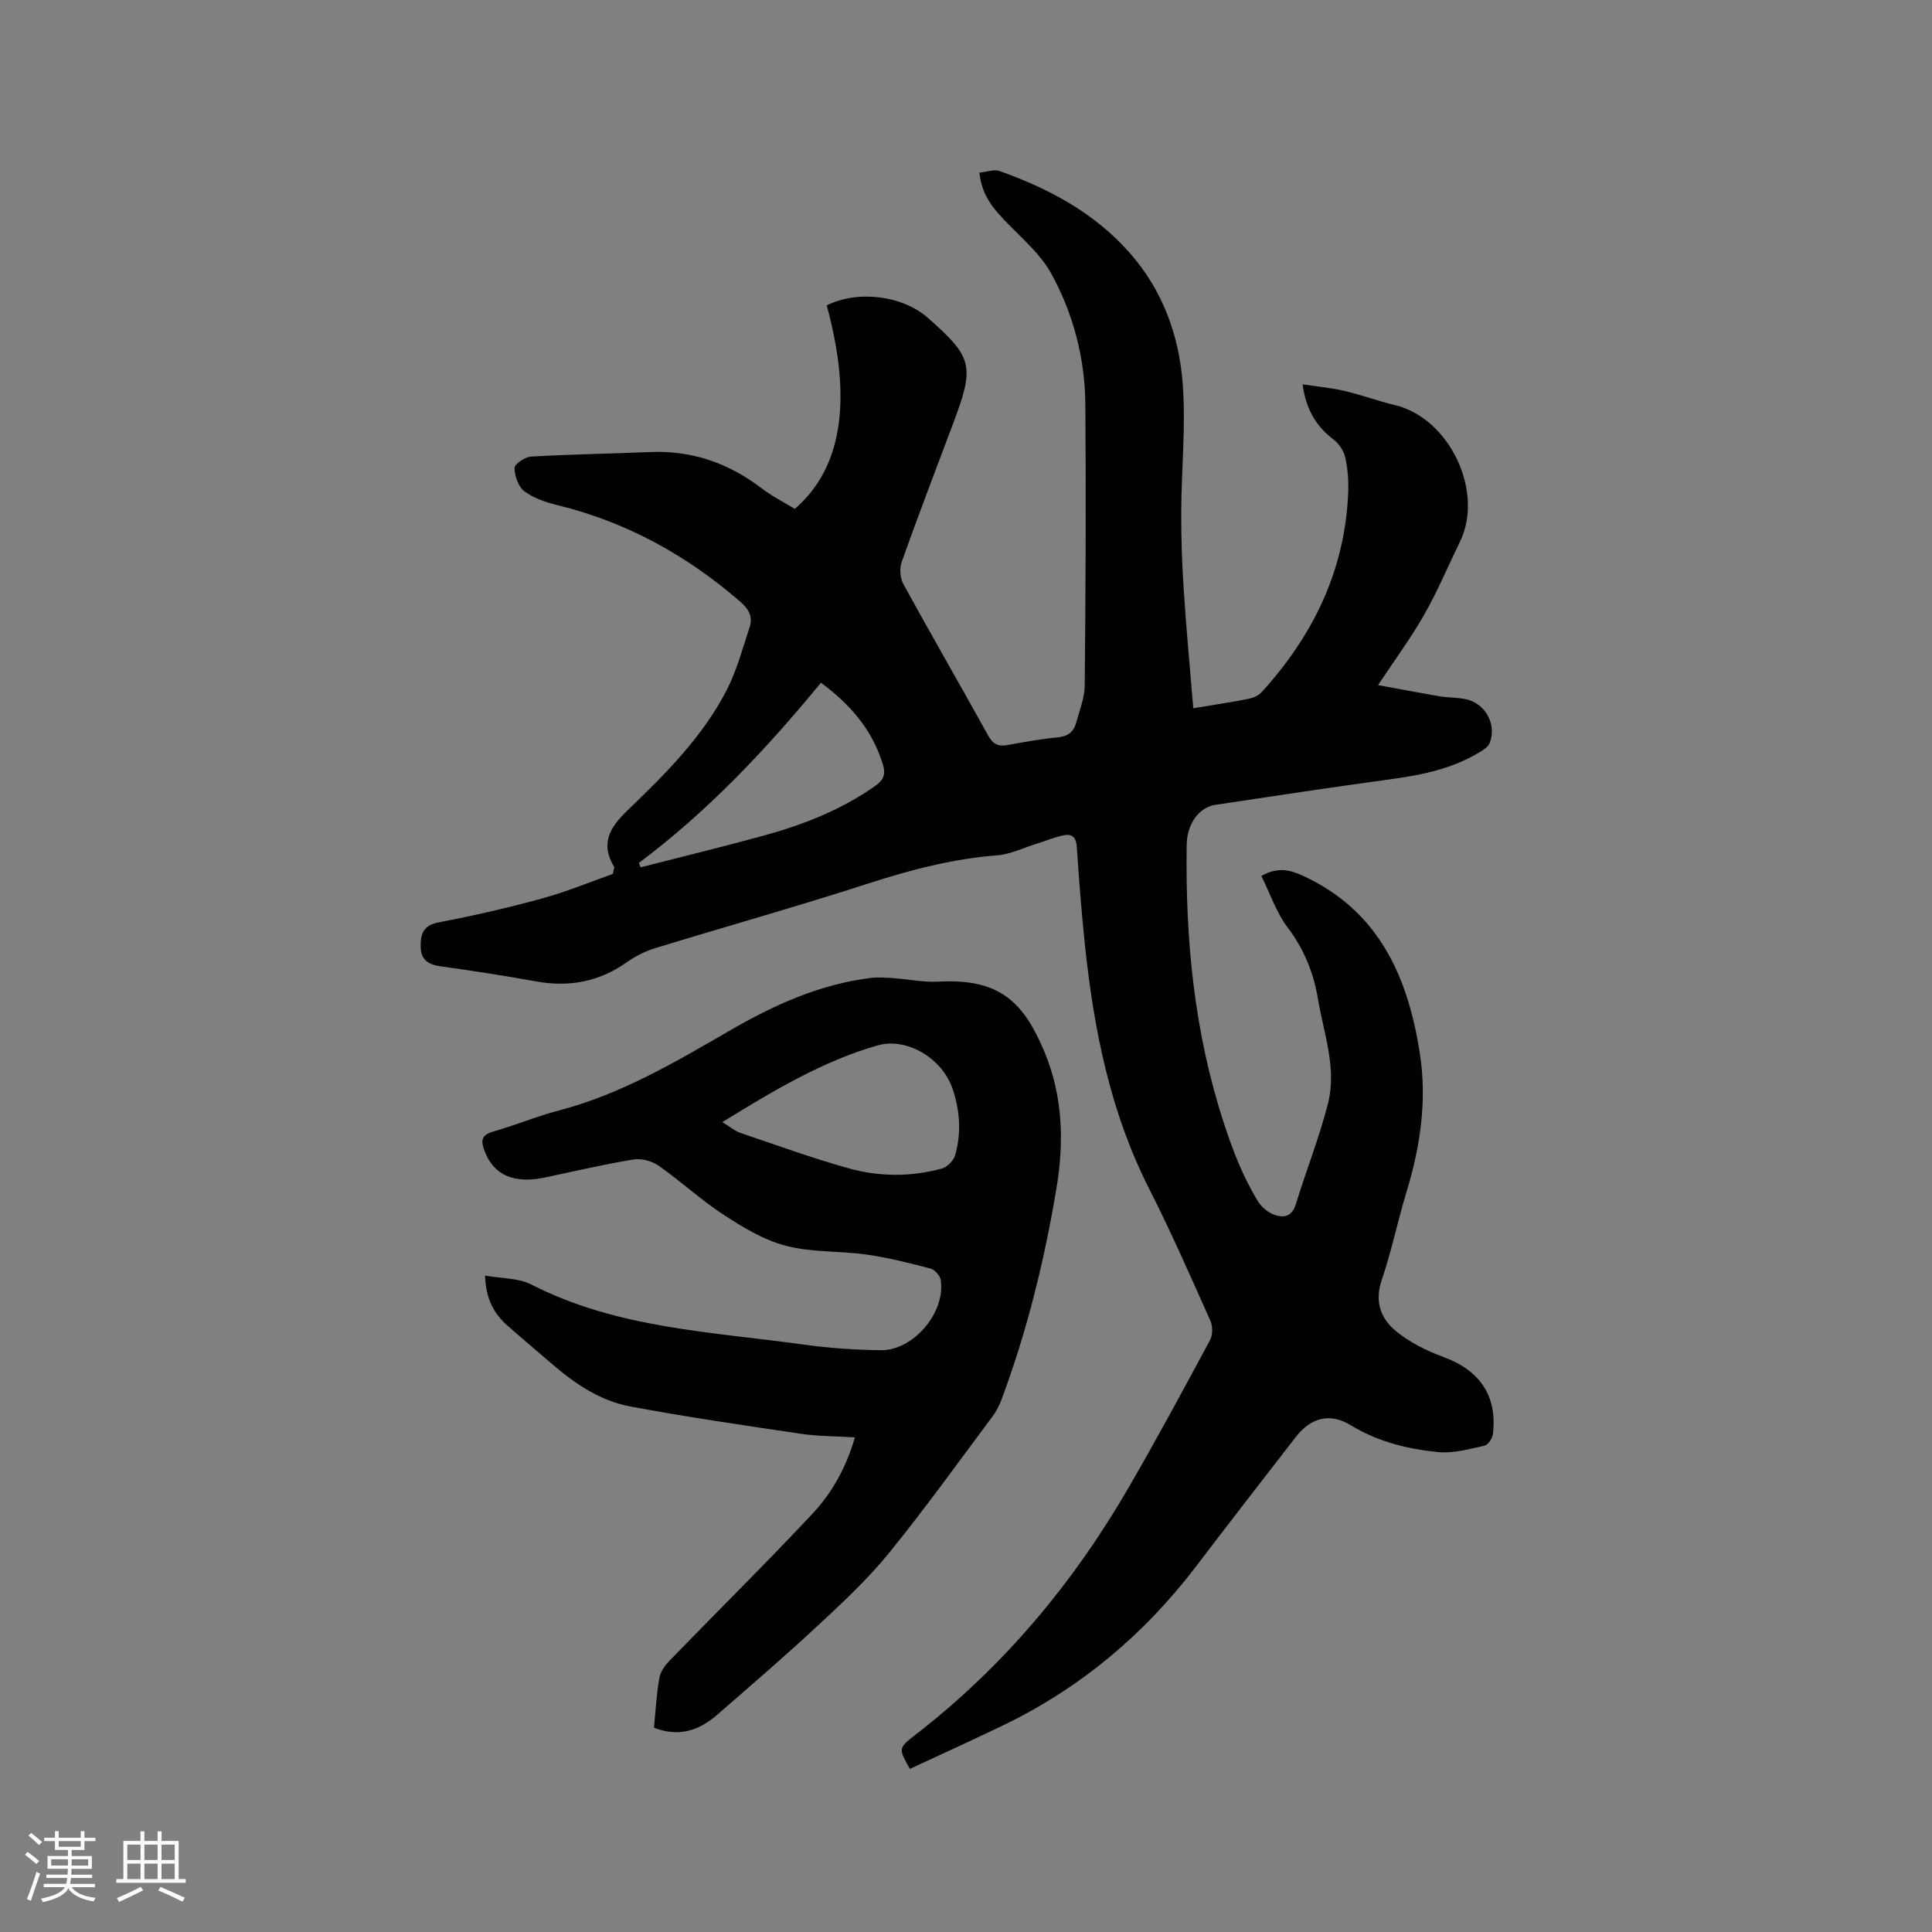
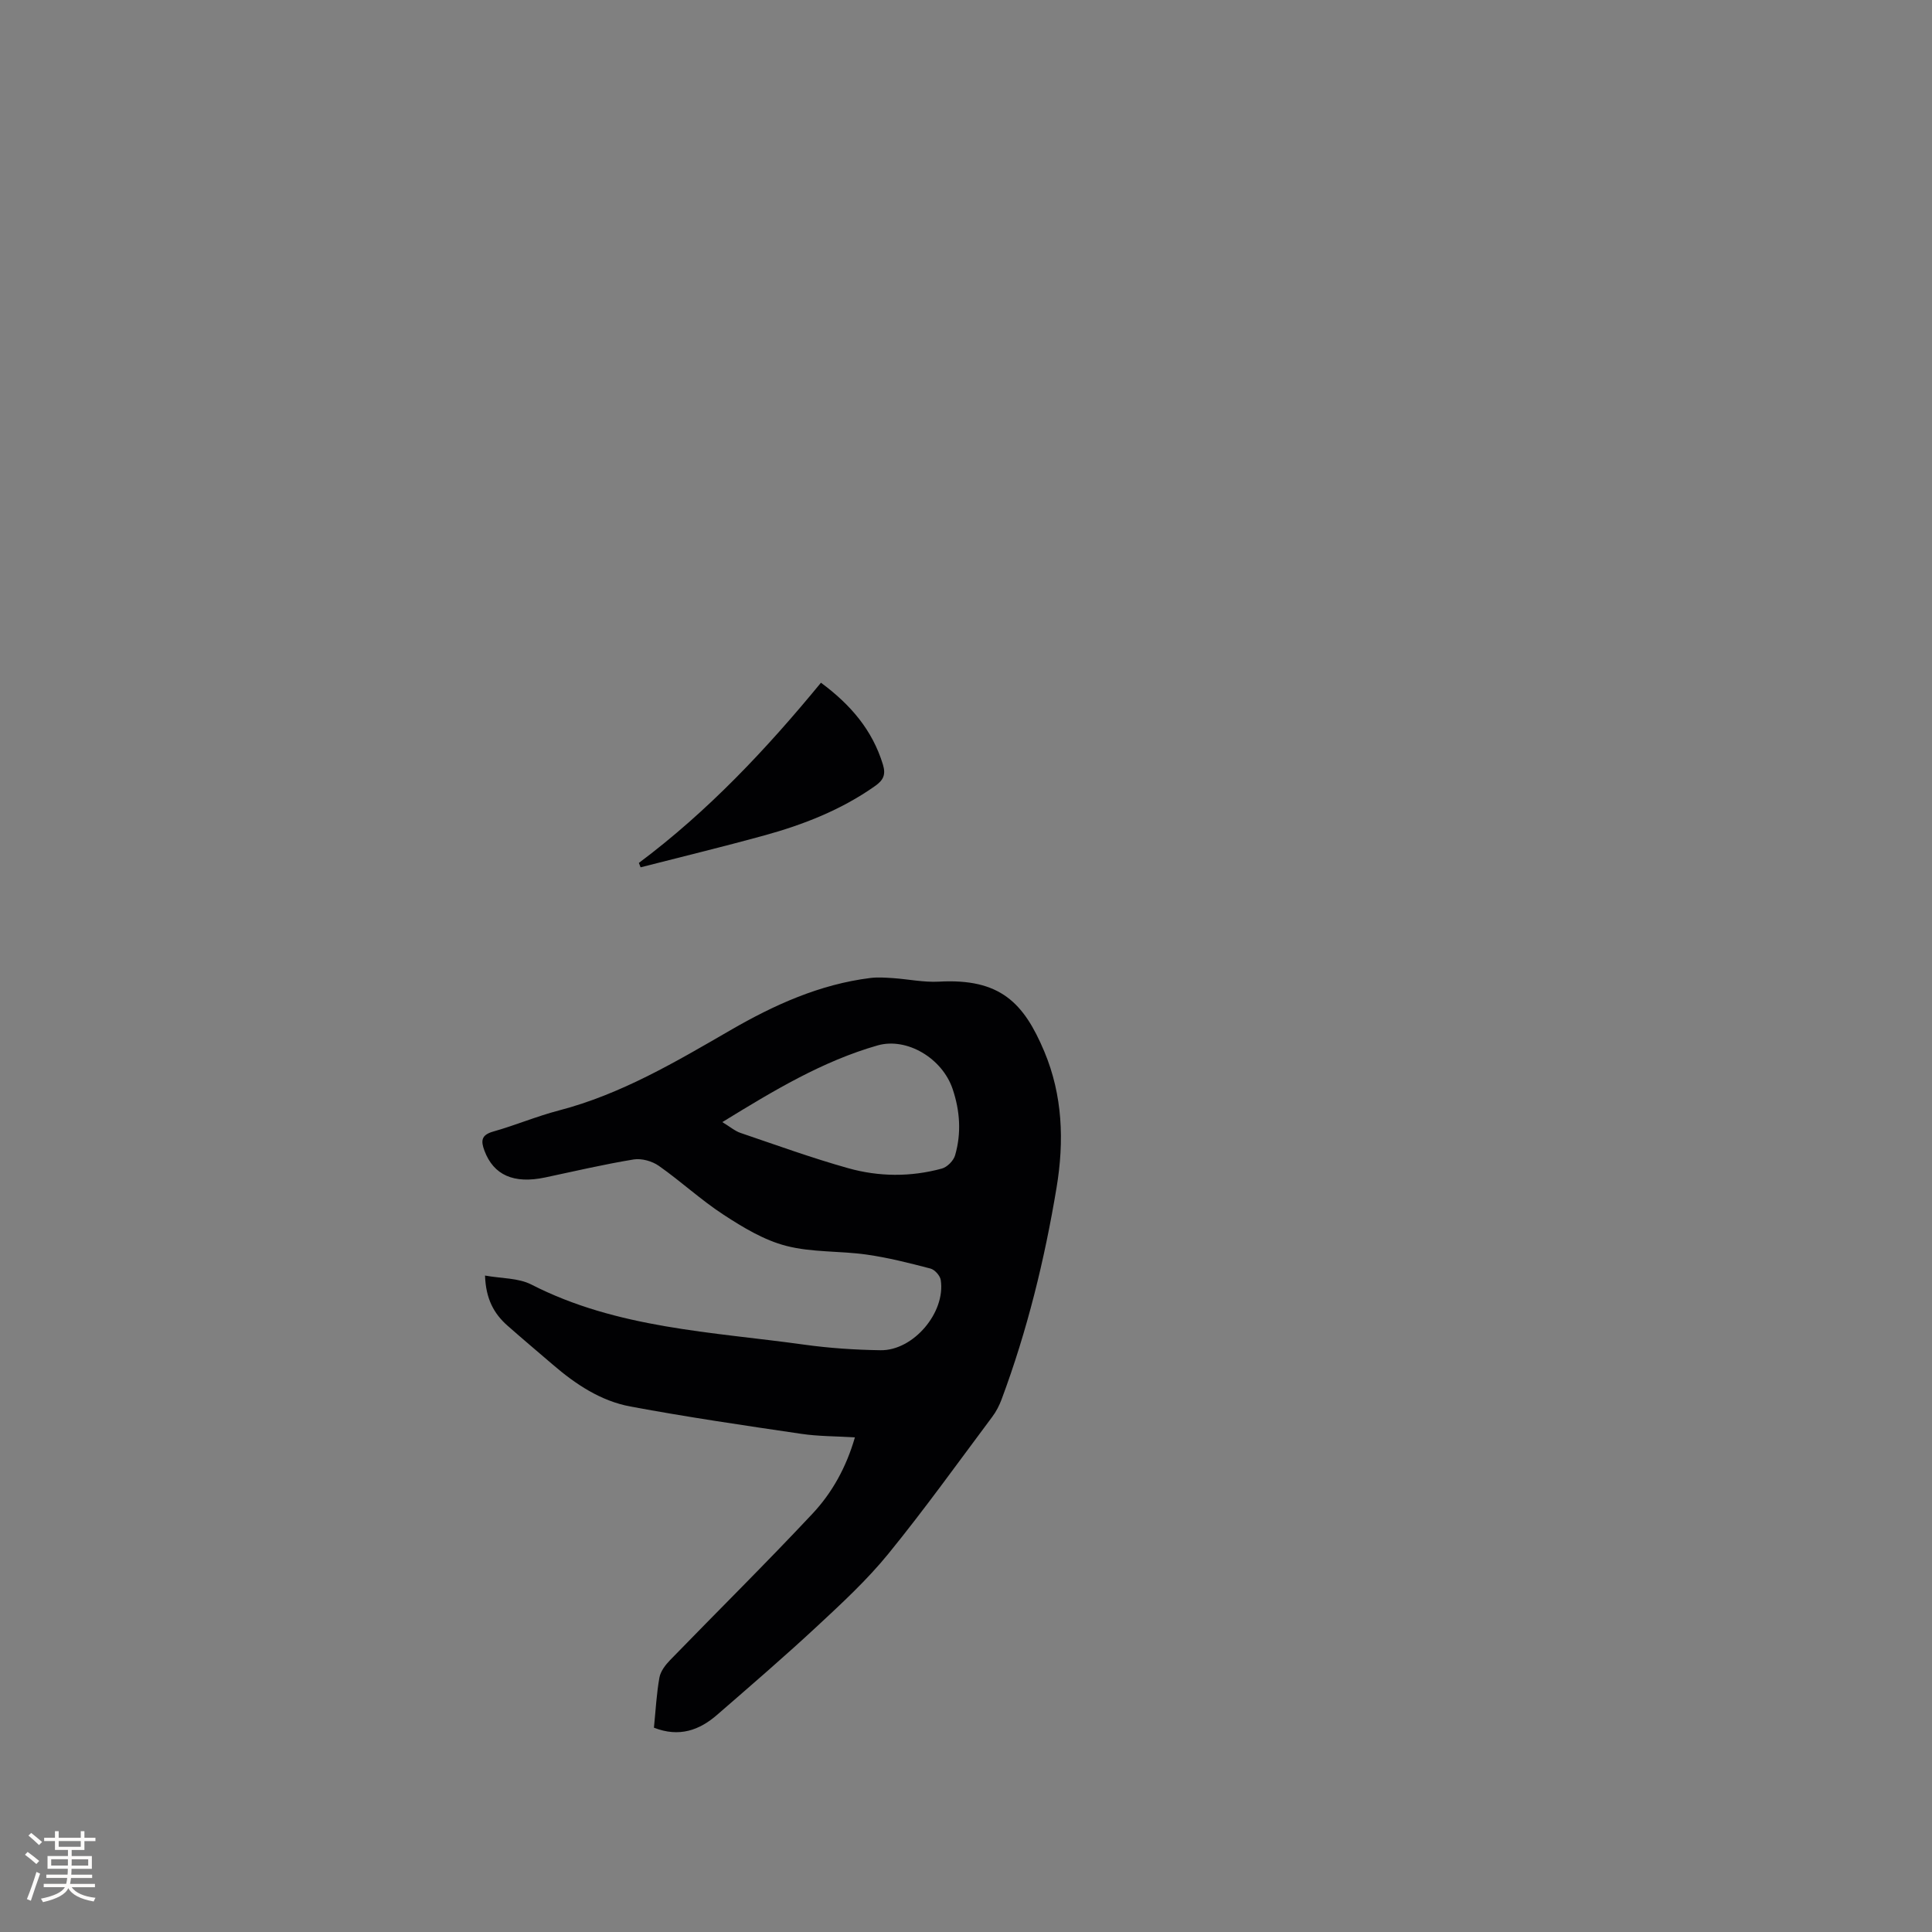
<svg xmlns="http://www.w3.org/2000/svg" enable-background="new 0 0 400 400" viewBox="0 0 400 400">
  <rect x="0" y="0" width="400" height="400" fill="#808080" stroke="none" />
-   <path d="m247.06 146.64c4.07-.68 7.73-1.23 11.36-1.94.98-.19 2.1-.65 2.75-1.36 10.7-11.72 17.3-25.26 17.96-41.33.1-2.42-.08-4.91-.6-7.26-.3-1.37-1.28-2.86-2.4-3.72-3.56-2.72-5.72-6.12-6.44-11.46 3.16.48 6.01.74 8.77 1.39 3.49.82 6.87 2.08 10.35 2.91 11.27 2.7 18.53 17.86 13.47 28.26-2.46 5.04-4.63 10.25-7.4 15.11-2.76 4.84-6.09 9.36-9.57 14.61 4.38.8 8.57 1.6 12.77 2.31 1.77.3 3.61.23 5.36.59 4.08.85 6.48 5.2 5 9.05-.3.77-1.21 1.39-1.98 1.86-5.63 3.45-11.9 4.77-18.36 5.65-12.17 1.65-24.31 3.49-36.45 5.32-3.55.54-5.9 4.1-5.96 8.27-.29 19.58 1.55 38.81 7.69 57.6 1.86 5.69 3.93 11.11 7.03 16.15.72 1.18 1.99 2.3 3.26 2.79 1.98.77 3.8.57 4.62-2.13 2.13-6.96 4.85-13.77 6.65-20.81 1.87-7.32-.86-14.45-2.06-21.63-.92-5.53-2.92-10.4-6.34-14.93-2.34-3.1-3.61-7-5.39-10.59 3.43-1.92 5.94-1.25 8.55-.06 15.81 7.26 21.83 20.97 24.28 36.93 1.49 9.7.07 19.2-2.77 28.54-1.85 6.07-3.12 12.33-5.16 18.34-1.51 4.45-.12 7.95 2.98 10.5 2.86 2.35 6.39 4.09 9.89 5.38 7.45 2.76 11.08 7.96 10.18 15.86-.1.91-1 2.31-1.75 2.47-3.15.7-6.45 1.64-9.59 1.33-6.32-.62-12.48-2.13-18.06-5.54-4.28-2.62-8.23-1.69-11.41 2.4-6.88 8.88-13.78 17.76-20.58 26.7-10.78 14.17-24.04 25.32-40.1 33.05-6.38 3.07-12.82 6-19.22 8.98-2.37-4.19-2.45-4.29 1.06-7 18.3-14.13 32.82-31.52 44.34-51.45 5.78-9.99 11.26-20.15 16.73-30.31.57-1.07.58-2.89.08-4.02-4.11-9.18-8.15-18.4-12.7-27.37-8.01-15.78-11.39-32.72-13.24-50.07-.73-6.85-1.26-13.72-1.71-20.6-.13-1.95-.9-2.85-2.69-2.48-1.94.4-3.79 1.18-5.69 1.77-2.71.84-5.38 2.18-8.14 2.39-9.16.71-17.88 2.99-26.6 5.81-14.68 4.76-29.56 8.92-44.32 13.45-2.06.63-4.08 1.71-5.85 2.95-5.72 4.01-11.91 5.12-18.72 3.88-6.56-1.19-13.16-2.2-19.76-3.12-2.47-.34-4.02-1.35-4.08-3.92-.05-2.56.38-4.55 3.7-5.17 7.17-1.36 14.31-3 21.35-4.93 5.14-1.41 10.11-3.47 14.73-5.1.21-1.06.35-1.33.27-1.46-2.89-4.81-.95-8.12 2.75-11.68 7.79-7.49 15.53-15.17 20.55-24.91 2.1-4.08 3.29-8.65 4.75-13.04.7-2.1-.14-3.72-1.88-5.23-11.07-9.6-23.52-16.51-37.82-20.01-2.42-.59-4.97-1.44-6.92-2.89-1.26-.93-2.03-3.17-2.05-4.84-.01-.8 2.17-2.28 3.42-2.35 8.22-.48 16.46-.59 24.69-.94 8.62-.36 16.19 2.28 23.01 7.48 2.16 1.65 4.63 2.9 6.9 4.29 9.8-8.43 11.96-22.53 6.61-42.14 6.48-3.19 15.66-2.06 20.92 2.57 9.3 8.17 9.74 9.95 5.34 21.66-3.61 9.61-7.28 19.2-10.73 28.88-.48 1.35-.34 3.36.35 4.61 5.75 10.49 11.75 20.86 17.54 31.33 1 1.8 2.08 2.34 4.02 1.98 3.44-.63 6.89-1.25 10.36-1.58 2.12-.2 3.35-1.15 3.86-3.06.69-2.54 1.73-5.12 1.76-7.69.18-19.4.29-38.8.13-58.2-.08-9.56-2.49-18.77-7.08-27.11-2.12-3.85-5.69-6.95-8.84-10.17-2.86-2.92-5.54-5.82-6.01-10.69 1.44-.14 2.99-.76 4.17-.34 10.19 3.63 19.57 8.61 26.88 16.87 6.89 7.78 10.29 17.17 11.04 27.22.66 8.81-.28 17.73-.31 26.6-.02 5.39.17 10.78.53 16.16.52 8.09 1.28 16.1 1.97 24.38zm-114.79 32.02c.12.3.24.61.36.91 8.49-2.18 17.01-4.24 25.46-6.56 8.2-2.25 16.07-5.32 23.09-10.28 1.7-1.2 2.27-2.33 1.61-4.47-2.18-7.11-6.67-12.36-12.82-16.91-11.34 13.8-23.44 26.65-37.7 37.31z" fill="#010103" />
+   <path d="m247.06 146.64zm-114.79 32.02c.12.3.24.61.36.91 8.49-2.18 17.01-4.24 25.46-6.56 8.2-2.25 16.07-5.32 23.09-10.28 1.7-1.2 2.27-2.33 1.61-4.47-2.18-7.11-6.67-12.36-12.82-16.91-11.34 13.8-23.44 26.65-37.7 37.31z" fill="#010103" />
  <path d="m135.39 357.7c.37-3.67.54-7.07 1.14-10.4.24-1.3 1.25-2.61 2.22-3.61 9.81-10.11 19.84-20.02 29.47-30.3 4.04-4.31 6.97-9.55 8.78-15.8-3.86-.24-7.53-.2-11.11-.73-11.81-1.74-23.64-3.47-35.38-5.66-6.13-1.14-11.33-4.6-16.05-8.66-3.14-2.7-6.3-5.35-9.4-8.09-2.81-2.48-4.48-5.55-4.64-10.36 3.42.62 6.89.48 9.59 1.86 17.77 9.1 37.33 9.78 56.46 12.44 5.23.73 10.55 1.08 15.83 1.16 6.8.11 13.51-7.82 12.47-14.54-.14-.91-1.24-2.14-2.13-2.37-4.36-1.14-8.76-2.26-13.21-2.89-5.54-.79-11.32-.42-16.67-1.81-4.57-1.18-8.9-3.8-12.92-6.42-4.69-3.05-8.84-6.92-13.43-10.14-1.39-.98-3.56-1.59-5.2-1.33-6.15 1.01-12.24 2.43-18.34 3.73-6.5 1.38-10.68-.49-12.57-5.54-.76-2.03-.69-3.25 1.8-3.96 4.58-1.29 9-3.17 13.61-4.37 12.89-3.36 24.18-10.06 35.54-16.63 9.06-5.24 18.46-9.49 28.96-10.8 1.54-.19 3.13-.07 4.69.03 3.17.22 6.35.9 9.49.73 12.69-.71 17.58 4.38 21.82 14.46 3.81 9.08 4.13 18.57 2.55 28.12-2.48 14.96-6.08 29.66-11.39 43.9-.47 1.27-1.12 2.53-1.93 3.61-7.11 9.51-14.03 19.17-21.52 28.37-4.38 5.38-9.55 10.17-14.65 14.91-6.75 6.28-13.75 12.3-20.71 18.35-3.74 3.28-7.93 4.79-13.17 2.74zm14.16-125.38c1.65 1 2.63 1.86 3.77 2.24 7.39 2.51 14.74 5.18 22.25 7.29 6.38 1.8 12.98 1.85 19.43.09 1.11-.3 2.42-1.63 2.74-2.74 1.33-4.58 1.02-9.21-.51-13.74-2.14-6.35-9.46-10.74-15.53-9.02-11.39 3.26-21.44 9.3-32.15 15.88z" fill="#010103" />
  <g fill="#fcfbfa">
    <path d="m5.17 384 .55-.58c.85.61 1.65 1.24 2.4 1.87l-.59.64c-.83-.73-1.62-1.38-2.36-1.93m1.22 9.53-.82-.34c.71-1.76 1.37-3.64 1.98-5.63.24.13.5.25.76.36-.6 1.67-1.24 3.54-1.92 5.61m-.5-13.5.57-.54c.56.44 1.31 1.06 2.26 1.87l-.64.64c-.68-.66-1.41-1.32-2.19-1.97m3.25.46h2.24v-1.36h.77v1.36h4.57v-1.36h.76v1.36h2.28v.69h-2.28v1.84h-2.64v1.26h4.18v2.64h-4.21c0 .45-.02.86-.05 1.21h4.32v.69h-4.38c-.04.34-.1.75-.19 1.22h5.15v.69h-4.82c.87 1.19 2.51 1.92 4.93 2.19-.17.31-.3.57-.37.76-2.77-.49-4.52-1.41-5.26-2.76-.56 1.26-2.3 2.23-5.24 2.9-.12-.24-.26-.48-.43-.72 2.73-.55 4.38-1.34 4.96-2.38h-4.38v-.69h4.65c.1-.38.17-.79.21-1.22h-4.32v-.69h4.4c.03-.34.05-.75.05-1.21h-4.2v-2.64h4.23v-1.26h-2.69v-1.84h-2.24zm1.46 4.46v1.29h3.45c.01-.4.02-.57.01-.53v-.32-.45h-3.46zm1.55-2.59h4.57v-1.19h-4.57zm6.11 2.59h-3.42v.77c-.01.19-.01.37-.02.53h3.44z" />
-     <path d="m32.63 379.16h.82v1.98h3.54v7.89h1.46v.78h-14.37v-.78h1.46v-7.89h3.54v-1.98h.82v1.98h2.73zm-3.49 11.48.5.73c-1.61.82-3.28 1.63-5 2.41-.13-.27-.28-.55-.44-.82 1.75-.72 3.4-1.49 4.94-2.32m-2.78-5.55h2.73v-3.18h-2.73zm0 3.95h2.73v-3.2h-2.73zm3.54-3.95h2.73v-3.18h-2.73zm0 3.95h2.73v-3.2h-2.73zm7.89 4.68c-1.84-.92-3.51-1.7-5.02-2.32l.45-.73c1.89.8 3.57 1.55 5.04 2.23zm-1.62-11.81h-2.73v3.18h2.73zm-2.73 7.13h2.73v-3.2h-2.73z" />
  </g>
</svg>